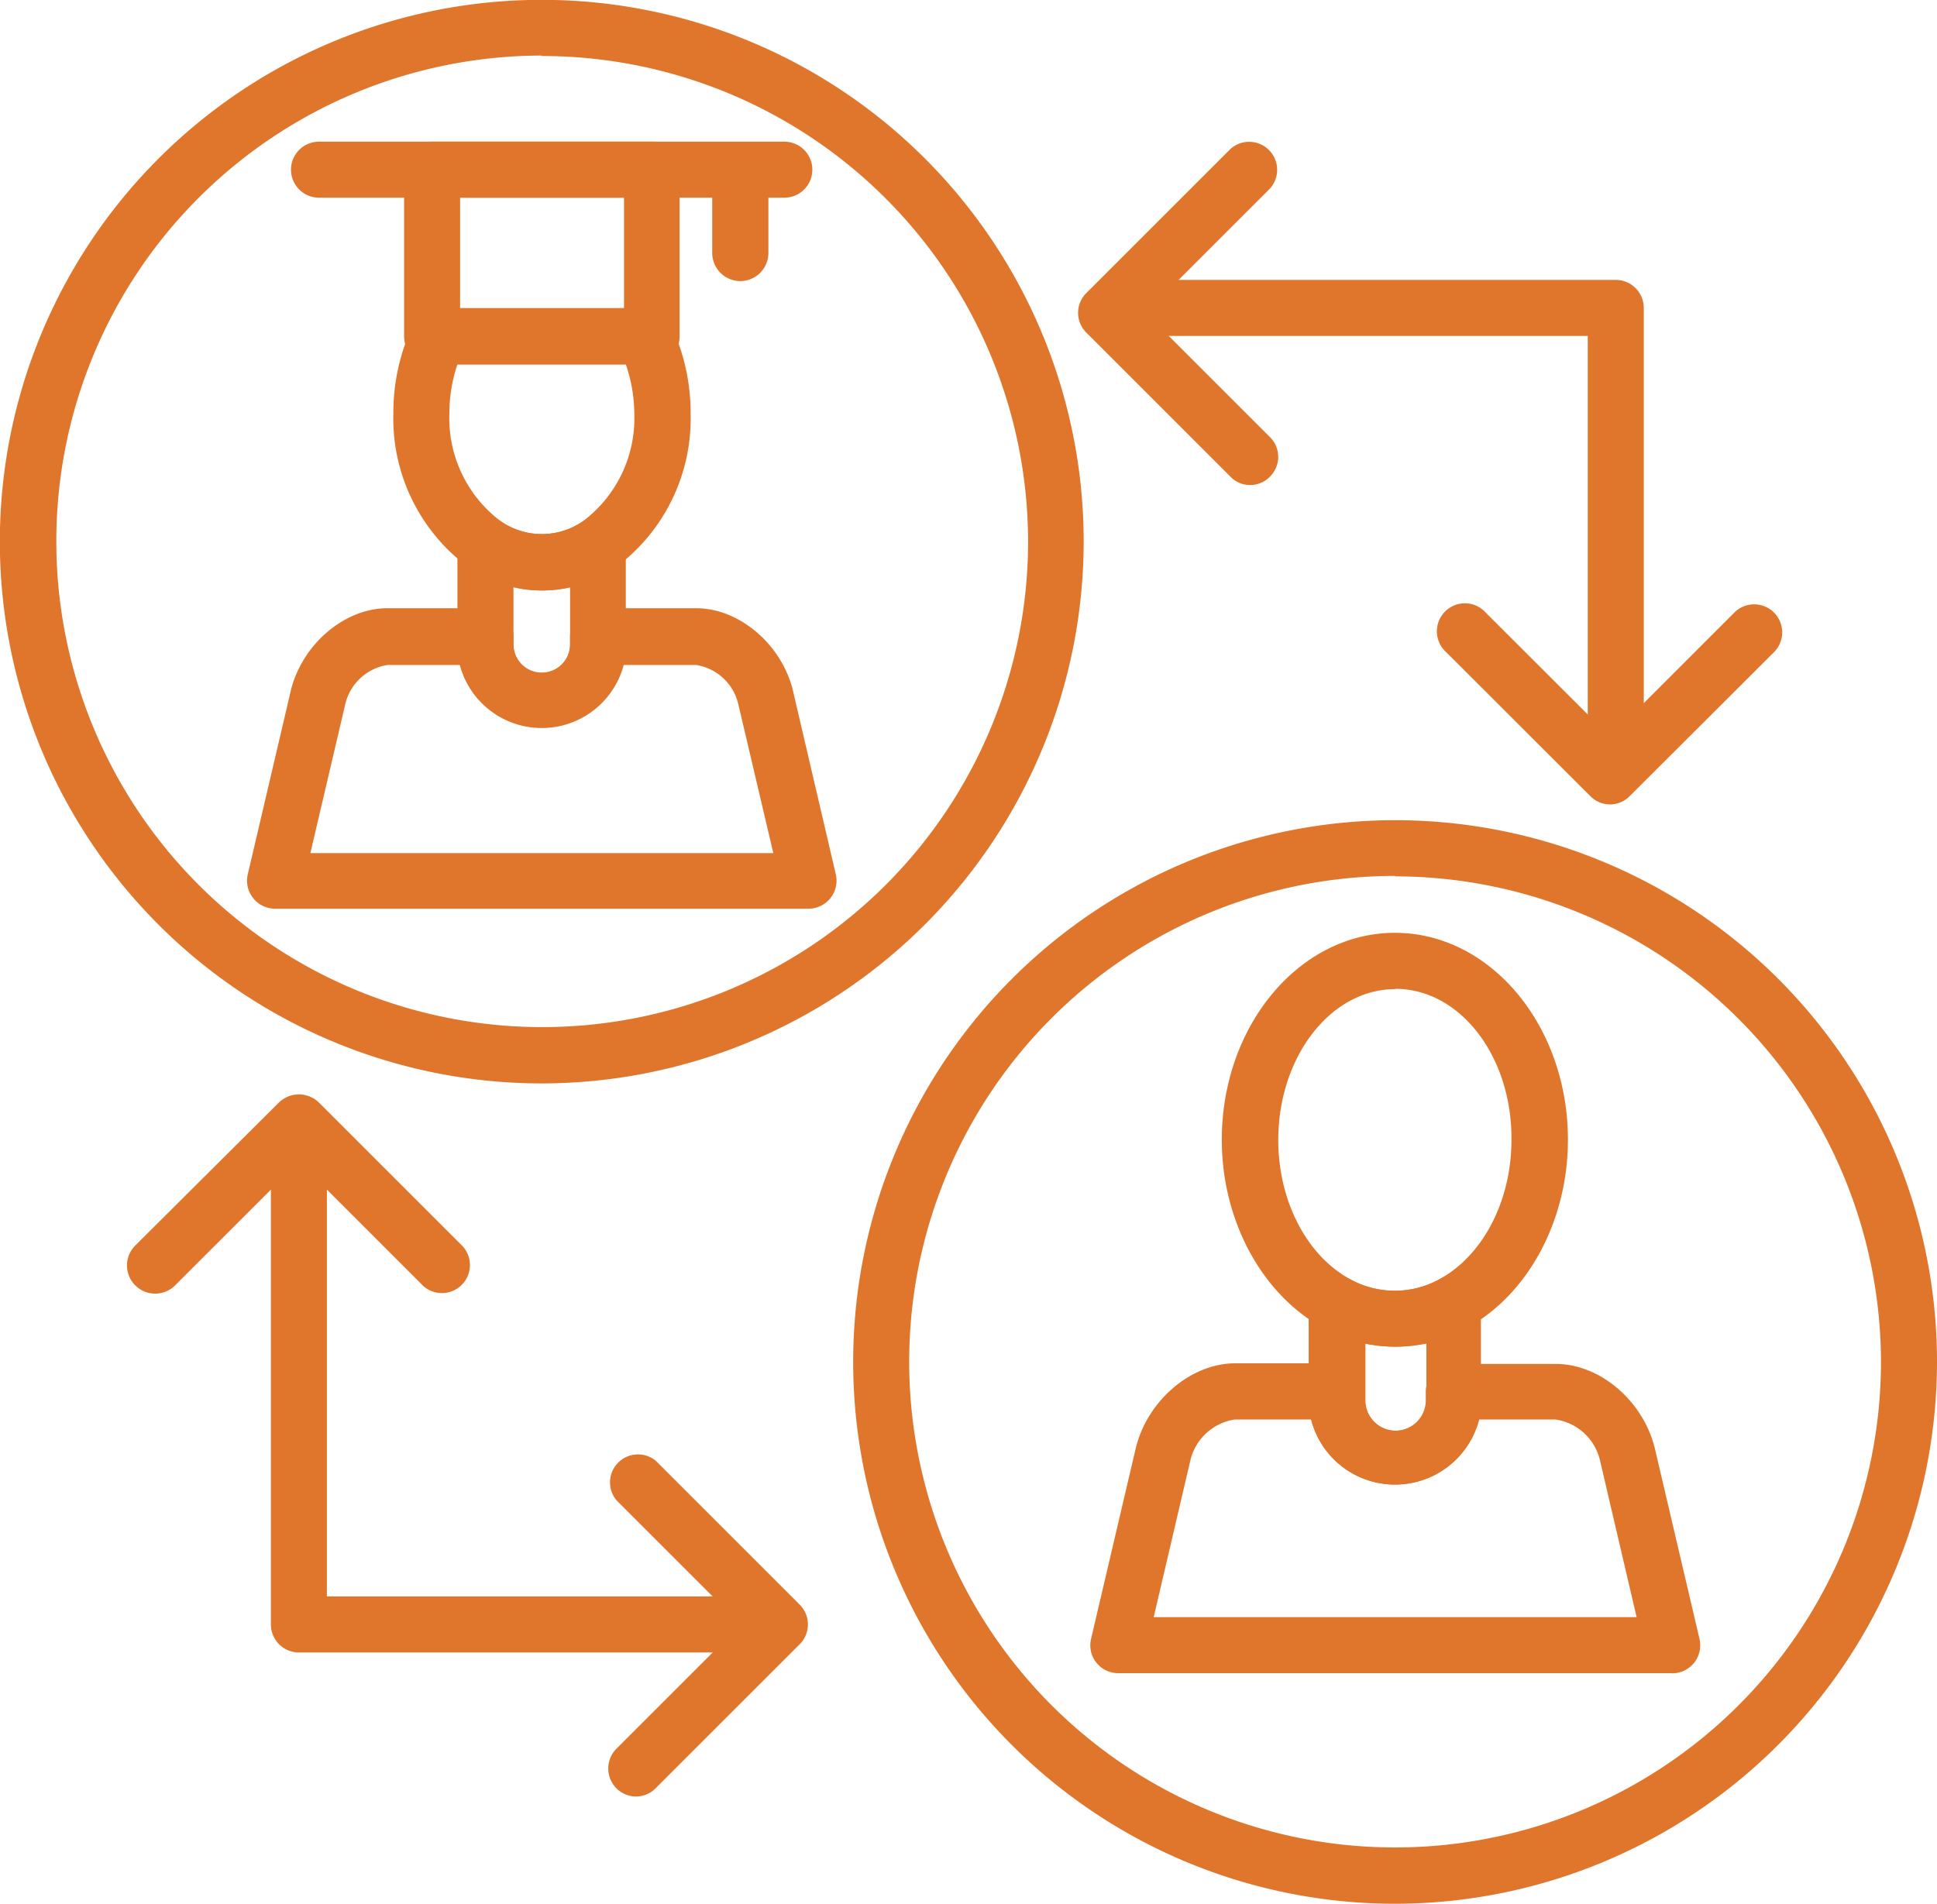
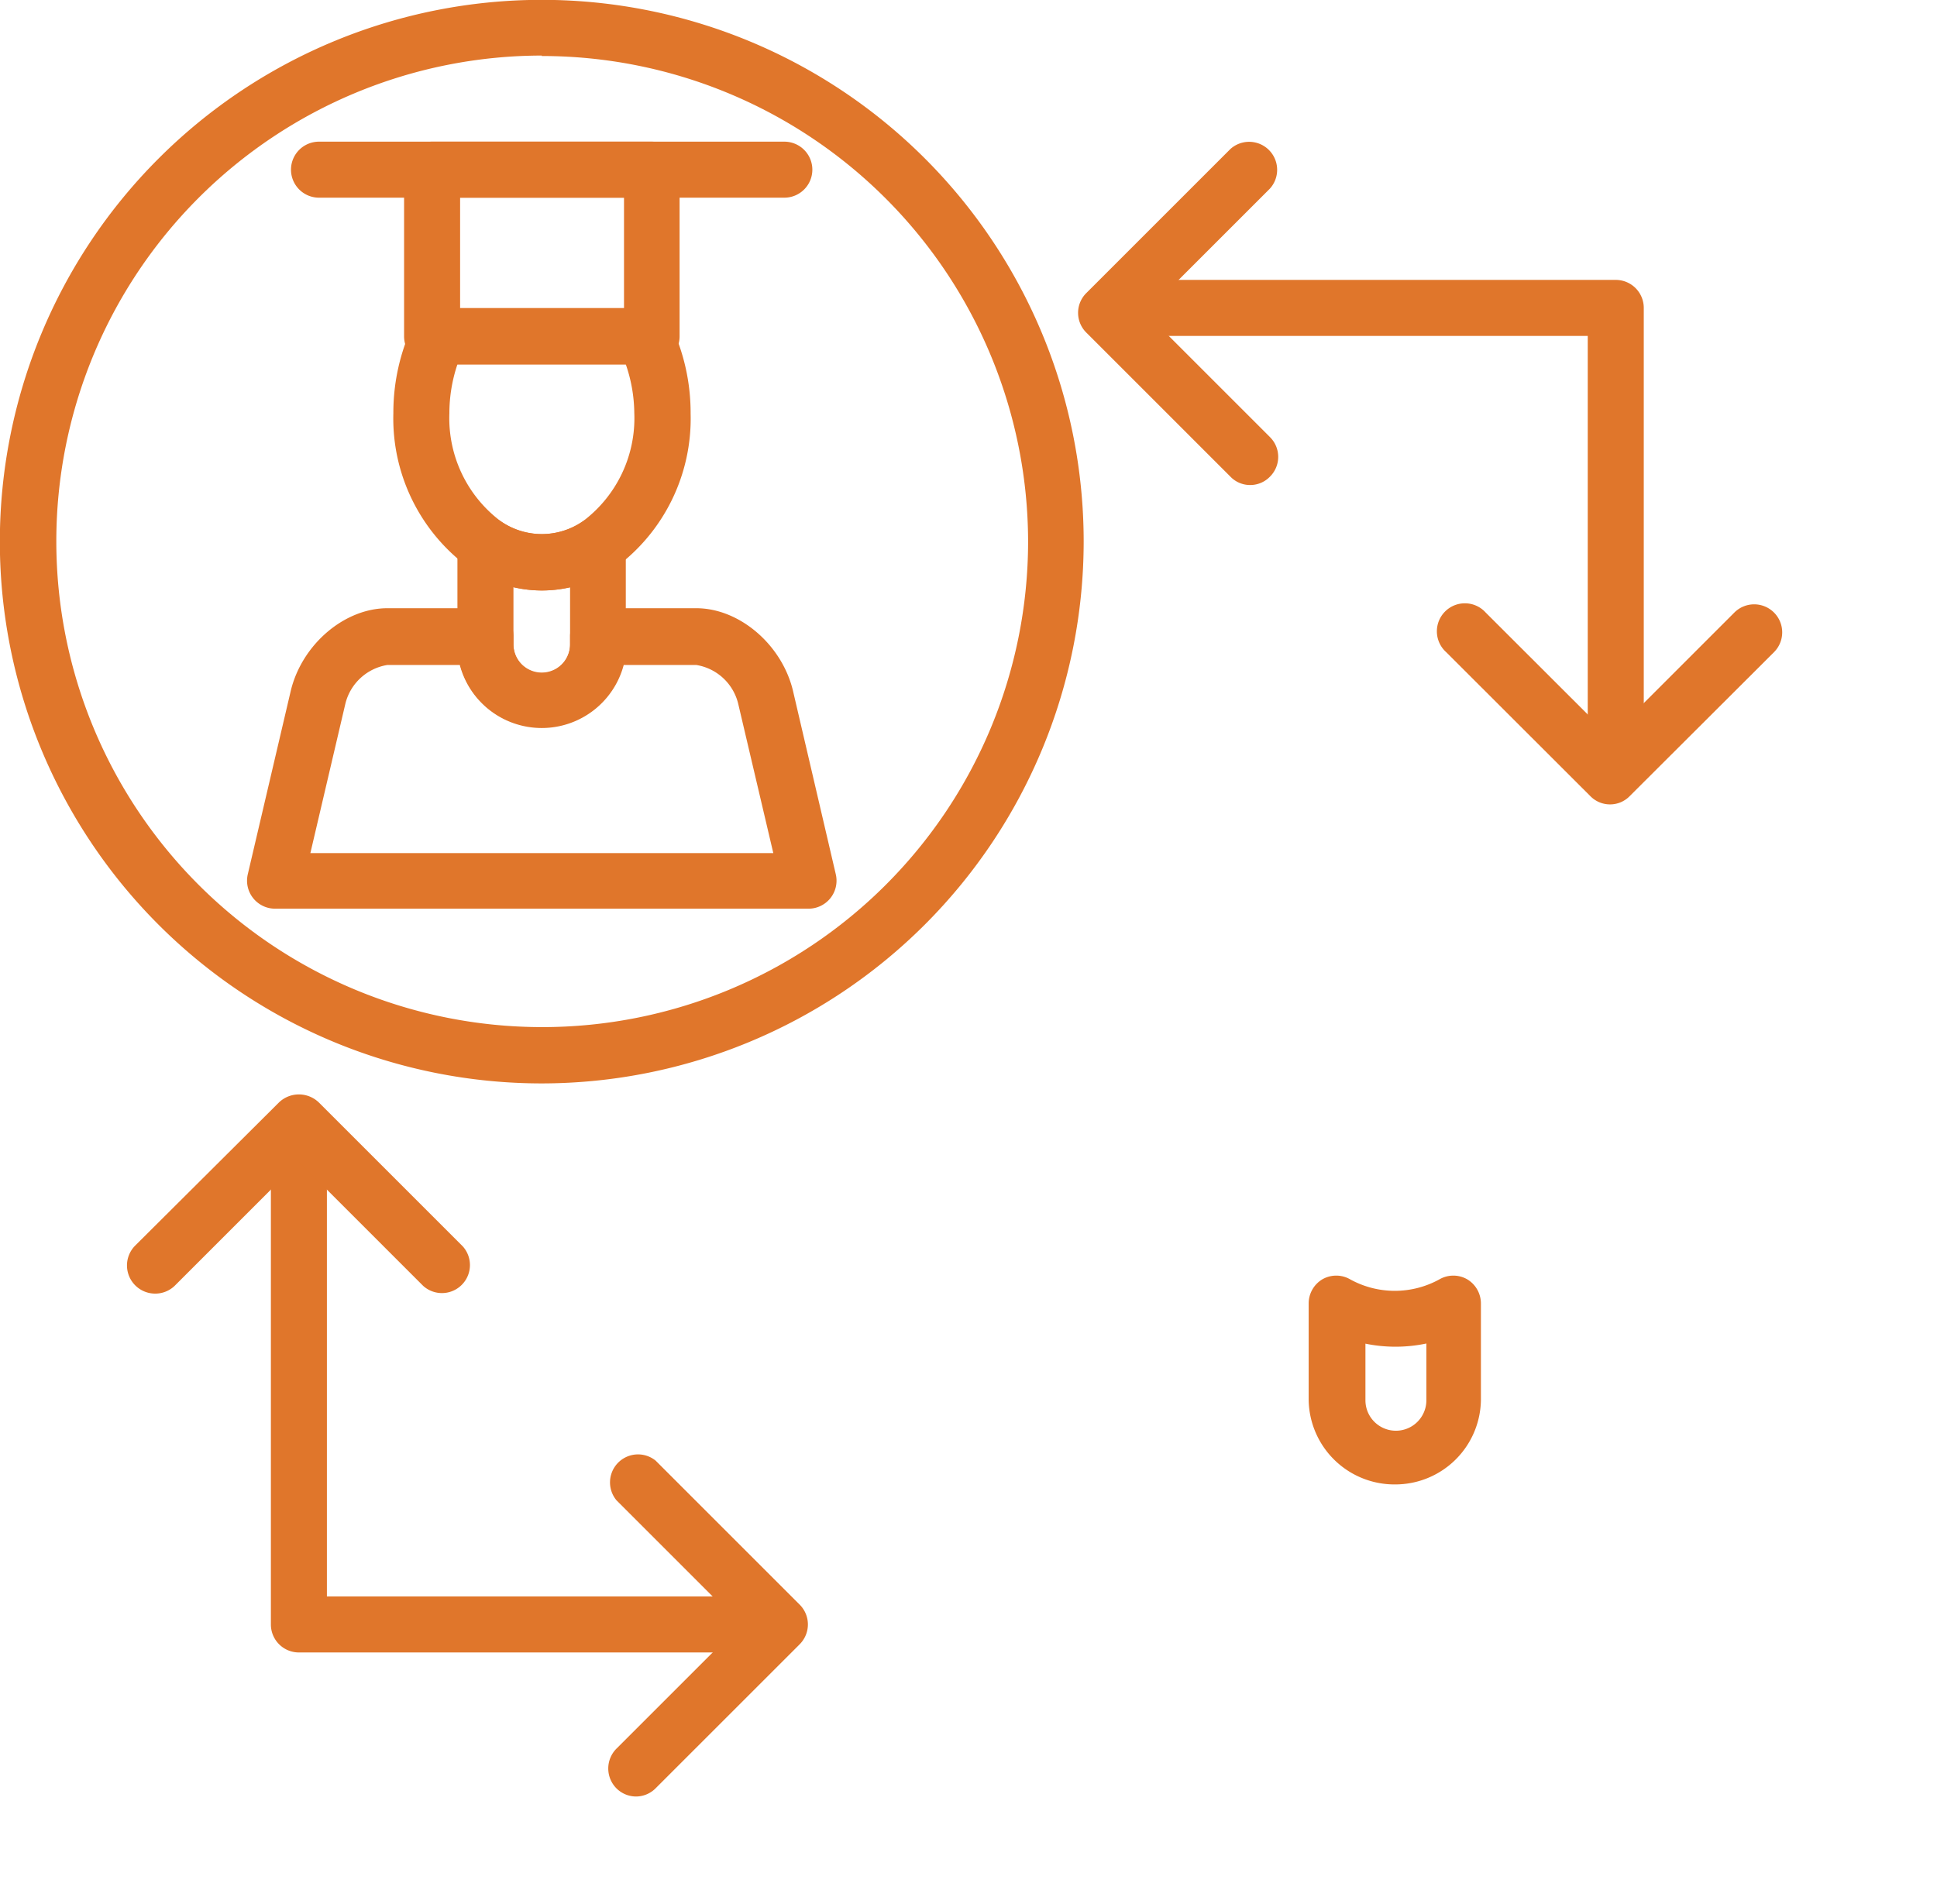
<svg xmlns="http://www.w3.org/2000/svg" viewBox="0 0 130 127.8">
  <defs>
    <style>.a{fill:#e0762b;}</style>
  </defs>
  <title>works_icon1</title>
  <path class="a" d="M52.64,13.27H21.41a1.88,1.88,0,0,1,0-3.76H52.64a1.88,1.88,0,1,1,0,3.76Z" />
-   <path class="a" d="M49.69,18.87A1.89,1.89,0,0,1,47.8,17v-5.6a1.89,1.89,0,0,1,3.77,0V17A1.89,1.89,0,0,1,49.69,18.87Z" />
  <path class="a" d="M36.36,39.64a8.72,8.72,0,0,1-4.81-1.48A12.41,12.41,0,0,1,26.4,27.74a13.82,13.82,0,0,1,1.35-6,1.88,1.88,0,0,1,1.69-1.06H43.28A1.9,1.9,0,0,1,45,21.76a13.79,13.79,0,0,1,1.35,6,12.43,12.43,0,0,1-5.15,10.42A8.75,8.75,0,0,1,36.36,39.64ZM30.7,24.46a10.25,10.25,0,0,0-.54,3.28A8.65,8.65,0,0,0,33.62,35a4.85,4.85,0,0,0,5.49,0,8.65,8.65,0,0,0,3.46-7.28A10.25,10.25,0,0,0,42,24.46Z" />
  <path class="a" d="M43.73,24.46H29a1.88,1.88,0,0,1-1.88-1.88V11.39A1.88,1.88,0,0,1,29,9.51H43.73a1.88,1.88,0,0,1,1.88,1.88V22.58A1.88,1.88,0,0,1,43.73,24.46ZM30.88,20.7h11V13.27h-11Z" />
  <path class="a" d="M54.27,61H18.46a1.88,1.88,0,0,1-1.83-2.31l2.89-12.34c.76-3.1,3.6-5.52,6.48-5.52h6.58a1.88,1.88,0,0,1,1.88,1.88v.54a1.9,1.9,0,0,0,3.8,0v-.54a1.89,1.89,0,0,1,1.89-1.88h6.58c2.88,0,5.72,2.42,6.48,5.5v0L56.1,58.72A1.88,1.88,0,0,1,54.27,61ZM20.83,57.27H51.9l-2.35-10a3.46,3.46,0,0,0-2.82-2.63H41.86a5.69,5.69,0,0,1-11,0H26a3.47,3.47,0,0,0-2.83,2.64Z" />
  <path class="a" d="M36.36,48.82a5.61,5.61,0,0,1-5.66-5.54V36.59A1.88,1.88,0,0,1,33.62,35a4.83,4.83,0,0,0,5.49,0A1.88,1.88,0,0,1,42,36.59v6.69A5.61,5.61,0,0,1,36.36,48.82Zm-1.9-9.4v3.86a1.9,1.9,0,0,0,3.8,0V39.42A8.41,8.41,0,0,1,34.46,39.42Z" />
-   <path class="a" d="M112.21,112.32H75.06A1.87,1.87,0,0,1,73.23,110l3-12.8c.78-3.19,3.71-5.68,6.66-5.68h6.83a1.88,1.88,0,0,1,1.88,1.88V94a2,2,0,0,0,4.09,0v-.56a1.88,1.88,0,0,1,1.88-1.88h6.83c3,0,5.88,2.49,6.66,5.66v0l3,12.8a1.88,1.88,0,0,1-1.84,2.31Zm-34.78-3.76h32.41l-2.45-10.49a3.6,3.6,0,0,0-3-2.78H99.28a5.83,5.83,0,0,1-11.29,0H82.88a3.62,3.62,0,0,0-3,2.79Z" />
  <path class="a" d="M93.64,99.65A5.76,5.76,0,0,1,87.83,94V87.5a1.89,1.89,0,0,1,.92-1.62,1.87,1.87,0,0,1,1.86,0,6.2,6.2,0,0,0,6,0,1.87,1.87,0,0,1,1.86,0,1.89,1.89,0,0,1,.92,1.62V94A5.75,5.75,0,0,1,93.64,99.65Zm-2-9.46V94a2,2,0,0,0,4.09,0V90.19A10.06,10.06,0,0,1,91.59,90.19Z" />
-   <path class="a" d="M93.64,90.4a10,10,0,0,1-4.83-1.25C84.69,86.9,82,81.94,82,76.51c0-7.66,5.21-13.89,11.62-13.89s11.61,6.23,11.61,13.89c0,5.43-2.67,10.39-6.79,12.64A10,10,0,0,1,93.64,90.4Zm0-24c-4.33,0-7.85,4.54-7.85,10.13,0,4.07,1.89,7.74,4.82,9.34a6.2,6.2,0,0,0,6,0c2.93-1.6,4.83-5.27,4.83-9.34C101.49,70.92,98,66.38,93.64,66.38Z" />
  <path class="a" d="M36.36,72.73A36.37,36.37,0,1,1,72.73,36.36,36.4,36.4,0,0,1,36.36,72.73Zm0-69A32.61,32.61,0,1,0,69,36.36,32.64,32.64,0,0,0,36.36,3.76Z" />
-   <path class="a" d="M93.64,127.8A36.37,36.37,0,1,1,130,91.43,36.41,36.41,0,0,1,93.64,127.8Zm0-69a32.61,32.61,0,1,0,32.6,32.6A32.65,32.65,0,0,0,93.64,58.83Z" />
  <path class="a" d="M108.44,53.28a1.88,1.88,0,0,1-1.88-1.88V22.55H75.06a1.88,1.88,0,0,1,0-3.76h33.38a1.88,1.88,0,0,1,1.88,1.88V51.4A1.88,1.88,0,0,1,108.44,53.28Z" />
  <path class="a" d="M51.84,110.93H20.06a1.88,1.88,0,0,1-1.88-1.88V76.51a1.88,1.88,0,1,1,3.76,0v30.66h29.9a1.88,1.88,0,0,1,0,3.76Z" />
  <path class="a" d="M83.9,32.56A1.83,1.83,0,0,1,82.58,32l-9.67-9.67a1.87,1.87,0,0,1,0-2.66L82.58,10a1.88,1.88,0,0,1,2.65,2.66L76.89,21l8.34,8.34a1.87,1.87,0,0,1,0,2.66A1.84,1.84,0,0,1,83.9,32.56Z" />
  <path class="a" d="M108.06,54a1.85,1.85,0,0,1-1.33-.56l-9.67-9.66a1.88,1.88,0,1,1,2.65-2.66l8.35,8.34,8.34-8.34a1.88,1.88,0,0,1,2.66,2.66l-9.68,9.66A1.84,1.84,0,0,1,108.06,54Z" />
  <path class="a" d="M10.39,86.84a1.89,1.89,0,0,1-1.33-3.21L18.73,74a1.93,1.93,0,0,1,2.66,0l9.67,9.67a1.88,1.88,0,0,1-2.66,2.65l-8.34-8.34-8.34,8.34A1.88,1.88,0,0,1,10.39,86.84Z" />
  <path class="a" d="M42.7,120.6a1.87,1.87,0,0,1-1.33-.55,1.89,1.89,0,0,1,0-2.66l8.34-8.34-8.34-8.34A1.88,1.88,0,0,1,44,98.05l9.67,9.67a1.88,1.88,0,0,1,0,2.66L44,120.05A1.87,1.87,0,0,1,42.7,120.6Z" />
</svg>